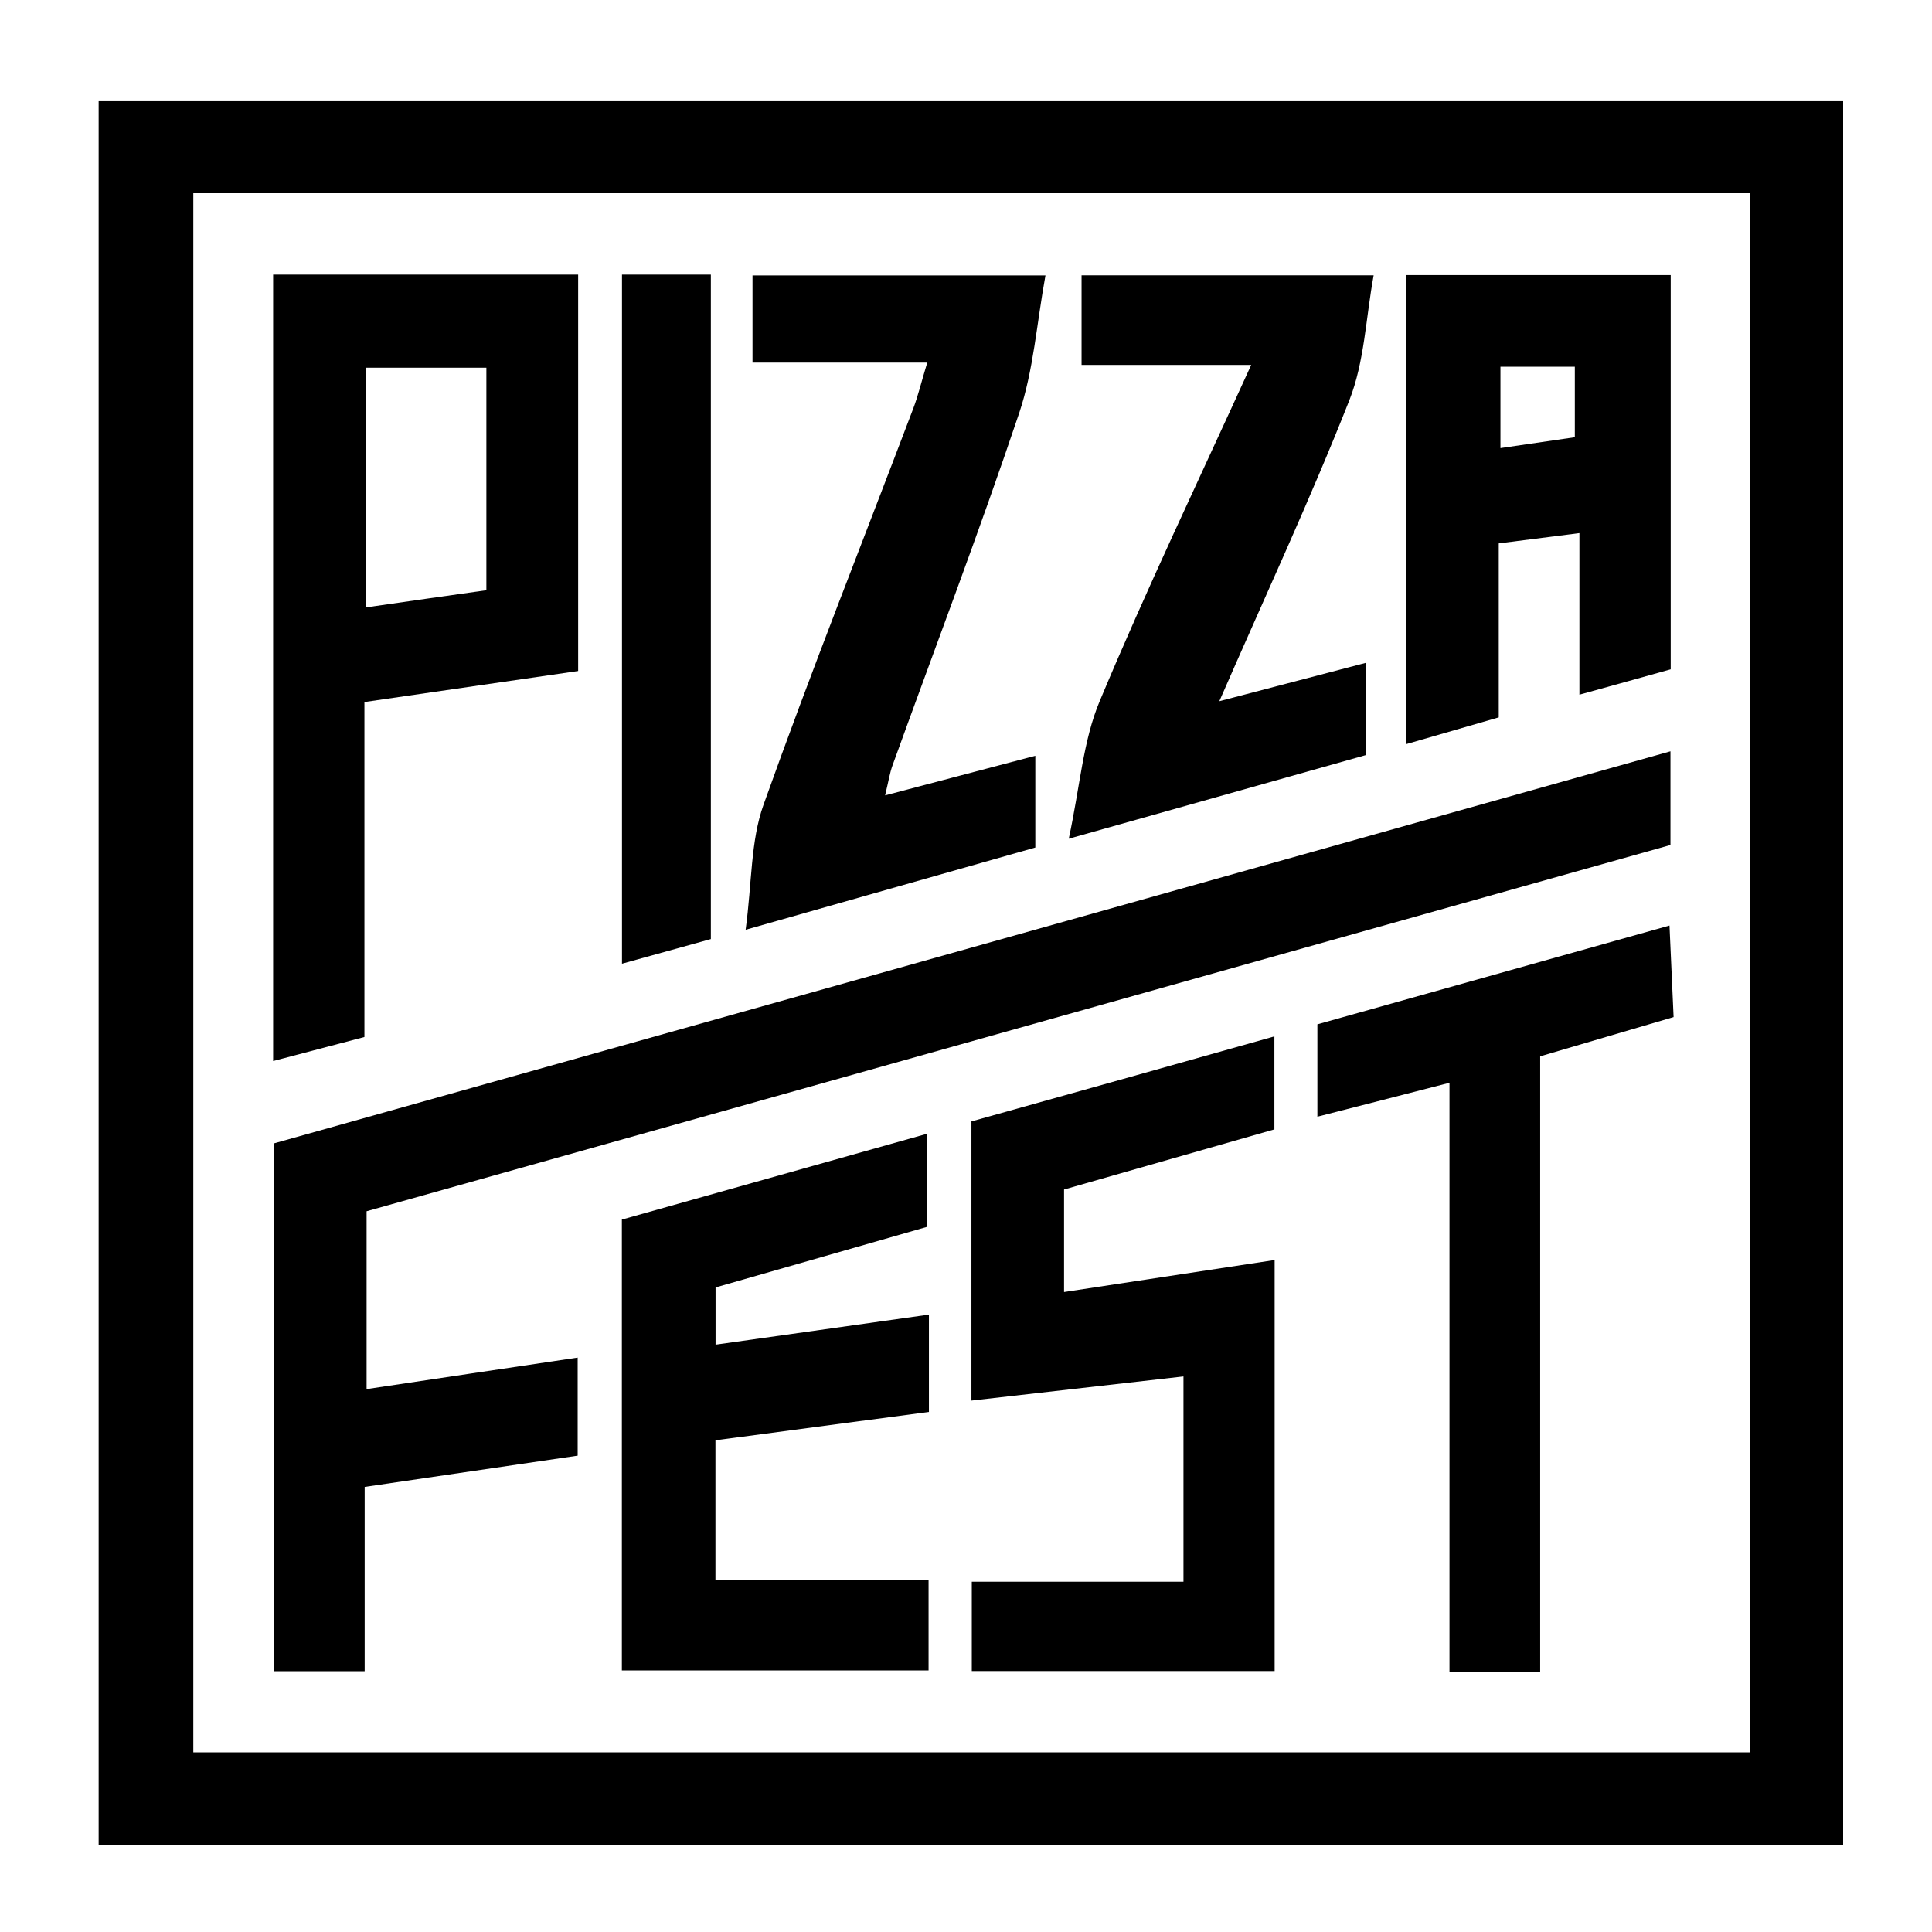
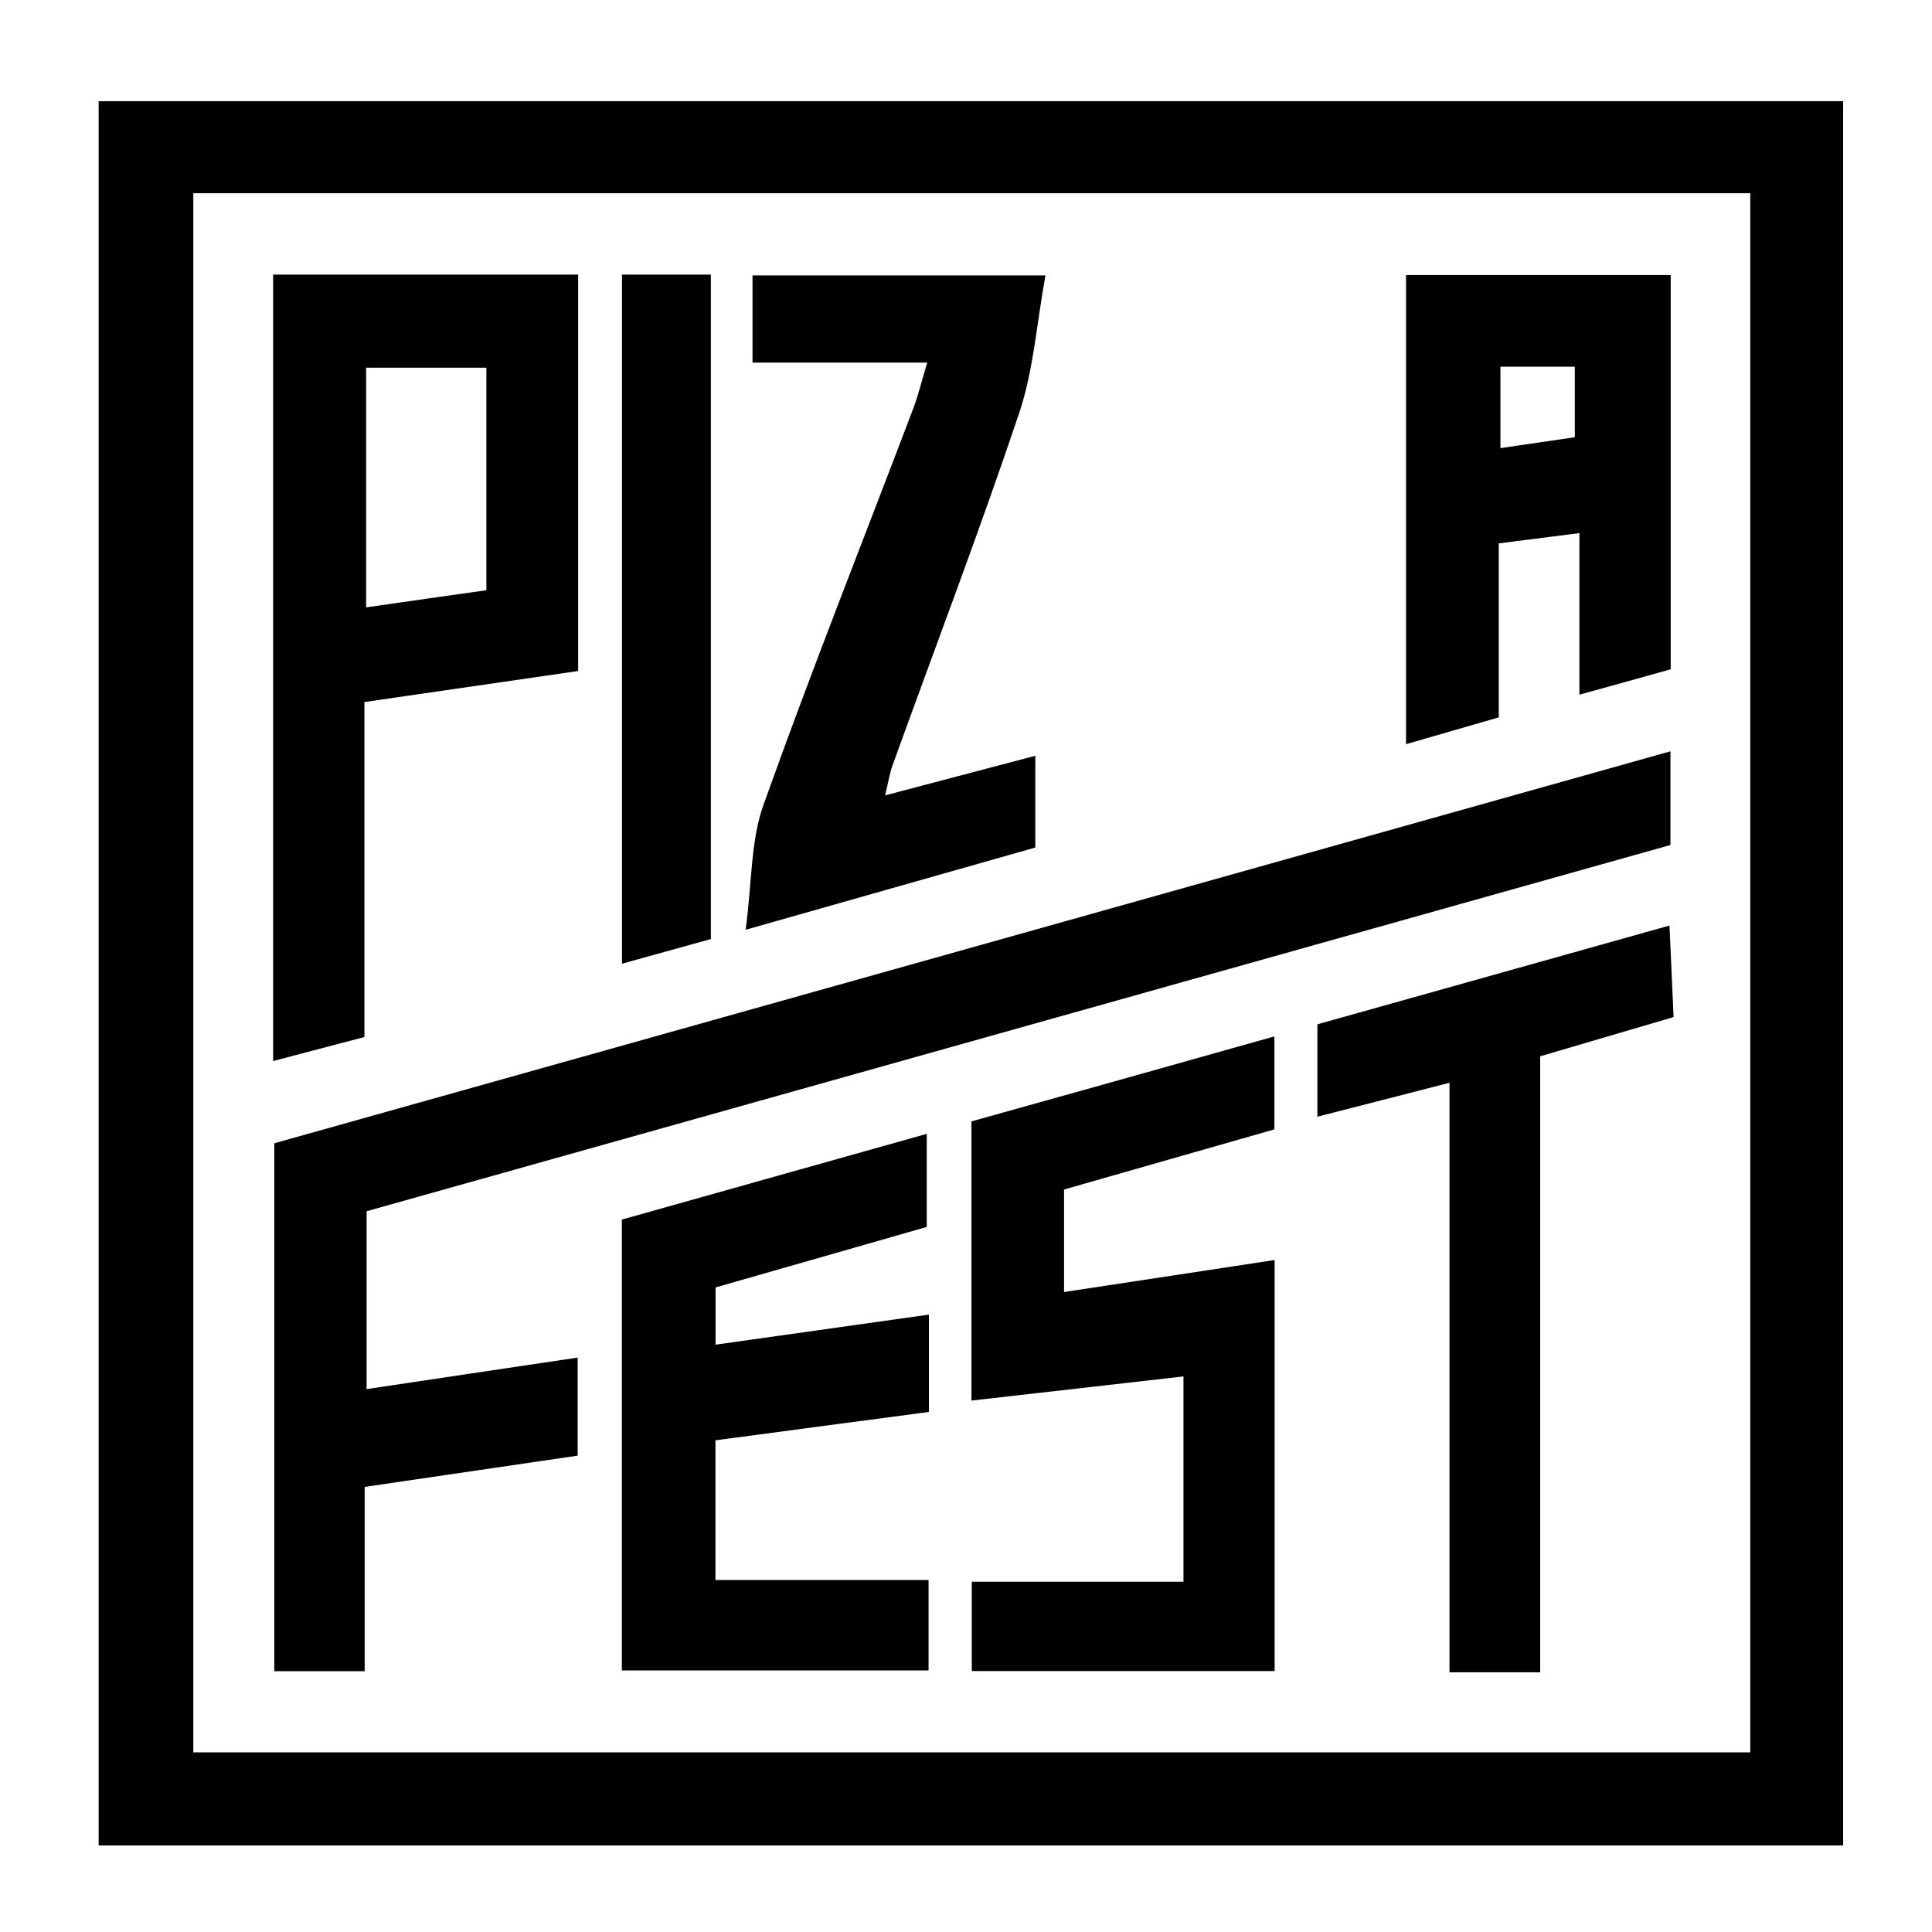
<svg xmlns="http://www.w3.org/2000/svg" version="1.1" id="Layer_1" x="0px" y="0px" viewBox="0 0 1600 1600" style="enable-background:new 0 0 1600 1600;" xml:space="preserve">
  <path d="M1526.4,1528.3c-482,0-962,0-1444.7,0c0-481.2,0-960.9,0-1444.5c480.6,0,961.2,0,1444.7,0  C1526.4,565,1526.4,1044.6,1526.4,1528.3z M1449.5,1451.2c0-431.6,0-861.2,0-1291.2c-431.2,0-859.8,0-1289.4,0  c0,431.5,0,860.9,0,1291.2C591.2,1451.2,1019.6,1451.2,1449.5,1451.2z" />
  <path d="M227.2,946.8C611.6,838.9,996.1,731,1383.4,622.2c0,27.5,0,50.6,0,77.6c-359.2,100.9-718.7,201.9-1079.8,303.3  c0,48.5,0,95.3,0,147.3c57.6-8.6,114.7-17.2,174.8-26.1c0,26.8,0,52.1,0,81.2c-57,8.4-115.5,17-176.4,25.9c0,51,0,100.5,0,152.6  c-25.6,0-48.6,0-74.8,0C227.2,1239.6,227.2,1094.6,227.2,946.8z" />
  <path d="M301.8,858.8c-27.6,7.3-50.1,13.2-75.6,19.9c0-218.9,0-434,0-651.3c84.4,0,167.3,0,252.6,0c0,109.1,0,216.9,0,328.3  c-56.9,8.3-114.4,16.6-177,25.7C301.8,673.9,301.8,766.6,301.8,858.8z M402.8,488.8c0-64.2,0-123.6,0-184.3c-34.6,0-67.2,0-99.6,0  c0,67.5,0,132,0,198.5C337,498.1,368.8,493.6,402.8,488.8z" />
  <path d="M1055.4,858.3c0,28.5,0,51.7,0,77c-57.4,16.4-114.7,32.8-174.2,49.8c0,27,0,53.9,0,84.9c57.9-8.8,115.1-17.5,174.4-26.5  c0,114,0,225.8,0,340.4c-82.8,0-165.6,0-250.8,0c0-22.9,0-46,0-74c57.3,0,115.1,0,175.3,0c0-58.9,0-113,0-170  c-58.2,6.6-115.7,13.2-175.6,20c0-77,0-151.5,0-231.2C885.8,906,968.9,882.7,1055.4,858.3z" />
  <path d="M592.6,1066.2c0,16.4,0,29.7,0,47.4c59.8-8.4,117.2-16.5,176.7-24.9c0,26.8,0,51.4,0,80.6c-58.4,7.8-116.9,15.6-176.8,23.5  c0,38.6,0,74.3,0,115.7c59.1,0,116.8,0,176.5,0c0,27.7,0,49.7,0,74.9c-83.6,0-167.5,0-254,0c0-122.5,0-245.5,0-373.4  c81.3-22.9,164.6-46.3,252.5-71c0,27.2,0,49.9,0,77.1C711.9,1032.1,653.6,1048.7,592.6,1066.2z" />
  <path d="M767.9,300.3c-51.6,0-97.4,0-144.7,0c0-25.1,0-47.2,0-72.2c77.7,0,155.2,0,242.6,0c-7.3,40.1-9.9,78.5-21.7,113.8  c-32.9,97.9-69.8,194.6-104.9,291.8c-2.4,6.6-3.4,13.6-6.2,25c42.9-11.3,81.8-21.6,124.4-32.8c0,26.2,0,47.9,0,76  c-75.1,21.3-152.2,43.2-239.9,68.1c5.3-39.4,4.1-73.6,14.8-103.5c39.3-110.2,82.6-219,124.1-328.4  C760.3,327.8,762.8,317.1,767.9,300.3z" />
  <path d="M1383.6,227.8c0,109.7,0,216.5,0,326.5c-22.9,6.4-46.2,12.9-75.6,21c0-46.8,0-88.3,0-133.8c-24.6,3.1-43.7,5.6-66.8,8.5  c0,48.9,0,95.6,0,144.1c-27,7.8-50.5,14.6-76.8,22.2c0-130.7,0-258.3,0-388.5C1236.3,227.8,1307.9,227.8,1383.6,227.8z   M1242.6,371.1c22.6-3.3,42.5-6.2,61.6-9c0-22.5,0-40.3,0-58.4c-21.9,0-41,0-61.6,0C1242.6,326.3,1242.6,346.6,1242.6,371.1z" />
-   <path d="M885.1,694.6c9.4-43.6,11.8-81.1,25.6-113.9c38.7-92.6,82.1-183.2,125.5-278.5c-49.3,0-93.5,0-140.5,0c0-25.4,0-48.3,0-74.2  c76.6,0,154.2,0,241.9,0c-6.5,35.4-7.6,71.6-20.1,103.4c-32.3,82-69.6,161.9-107.7,249.3c43.6-11.4,81.4-21.3,121.1-31.7  c0,25.1,0,48.3,0,76.4C1053.8,647.1,975.4,669.2,885.1,694.6z" />
  <path d="M1275.5,1384.9c-28.1,0-50.1,0-75.1,0c0-162.1,0-322.5,0-488.2c-38.1,9.8-72.1,18.6-109.4,28.1c0-27.2,0-50.2,0-76.5  c94.5-26.5,189.9-53.3,291.6-81.8c1.2,26.9,2.2,49.6,3.4,75.8c-36.6,10.8-72,21.1-110.5,32.5  C1275.5,1043.9,1275.5,1213,1275.5,1384.9z" />
  <path d="M515.1,227.4c25.5,0,48.6,0,73.6,0c0,183.5,0,364.8,0,550.3c-23.7,6.6-46.8,13-73.6,20.4C515.1,606,515.1,418.7,515.1,227.4  z" />
</svg>